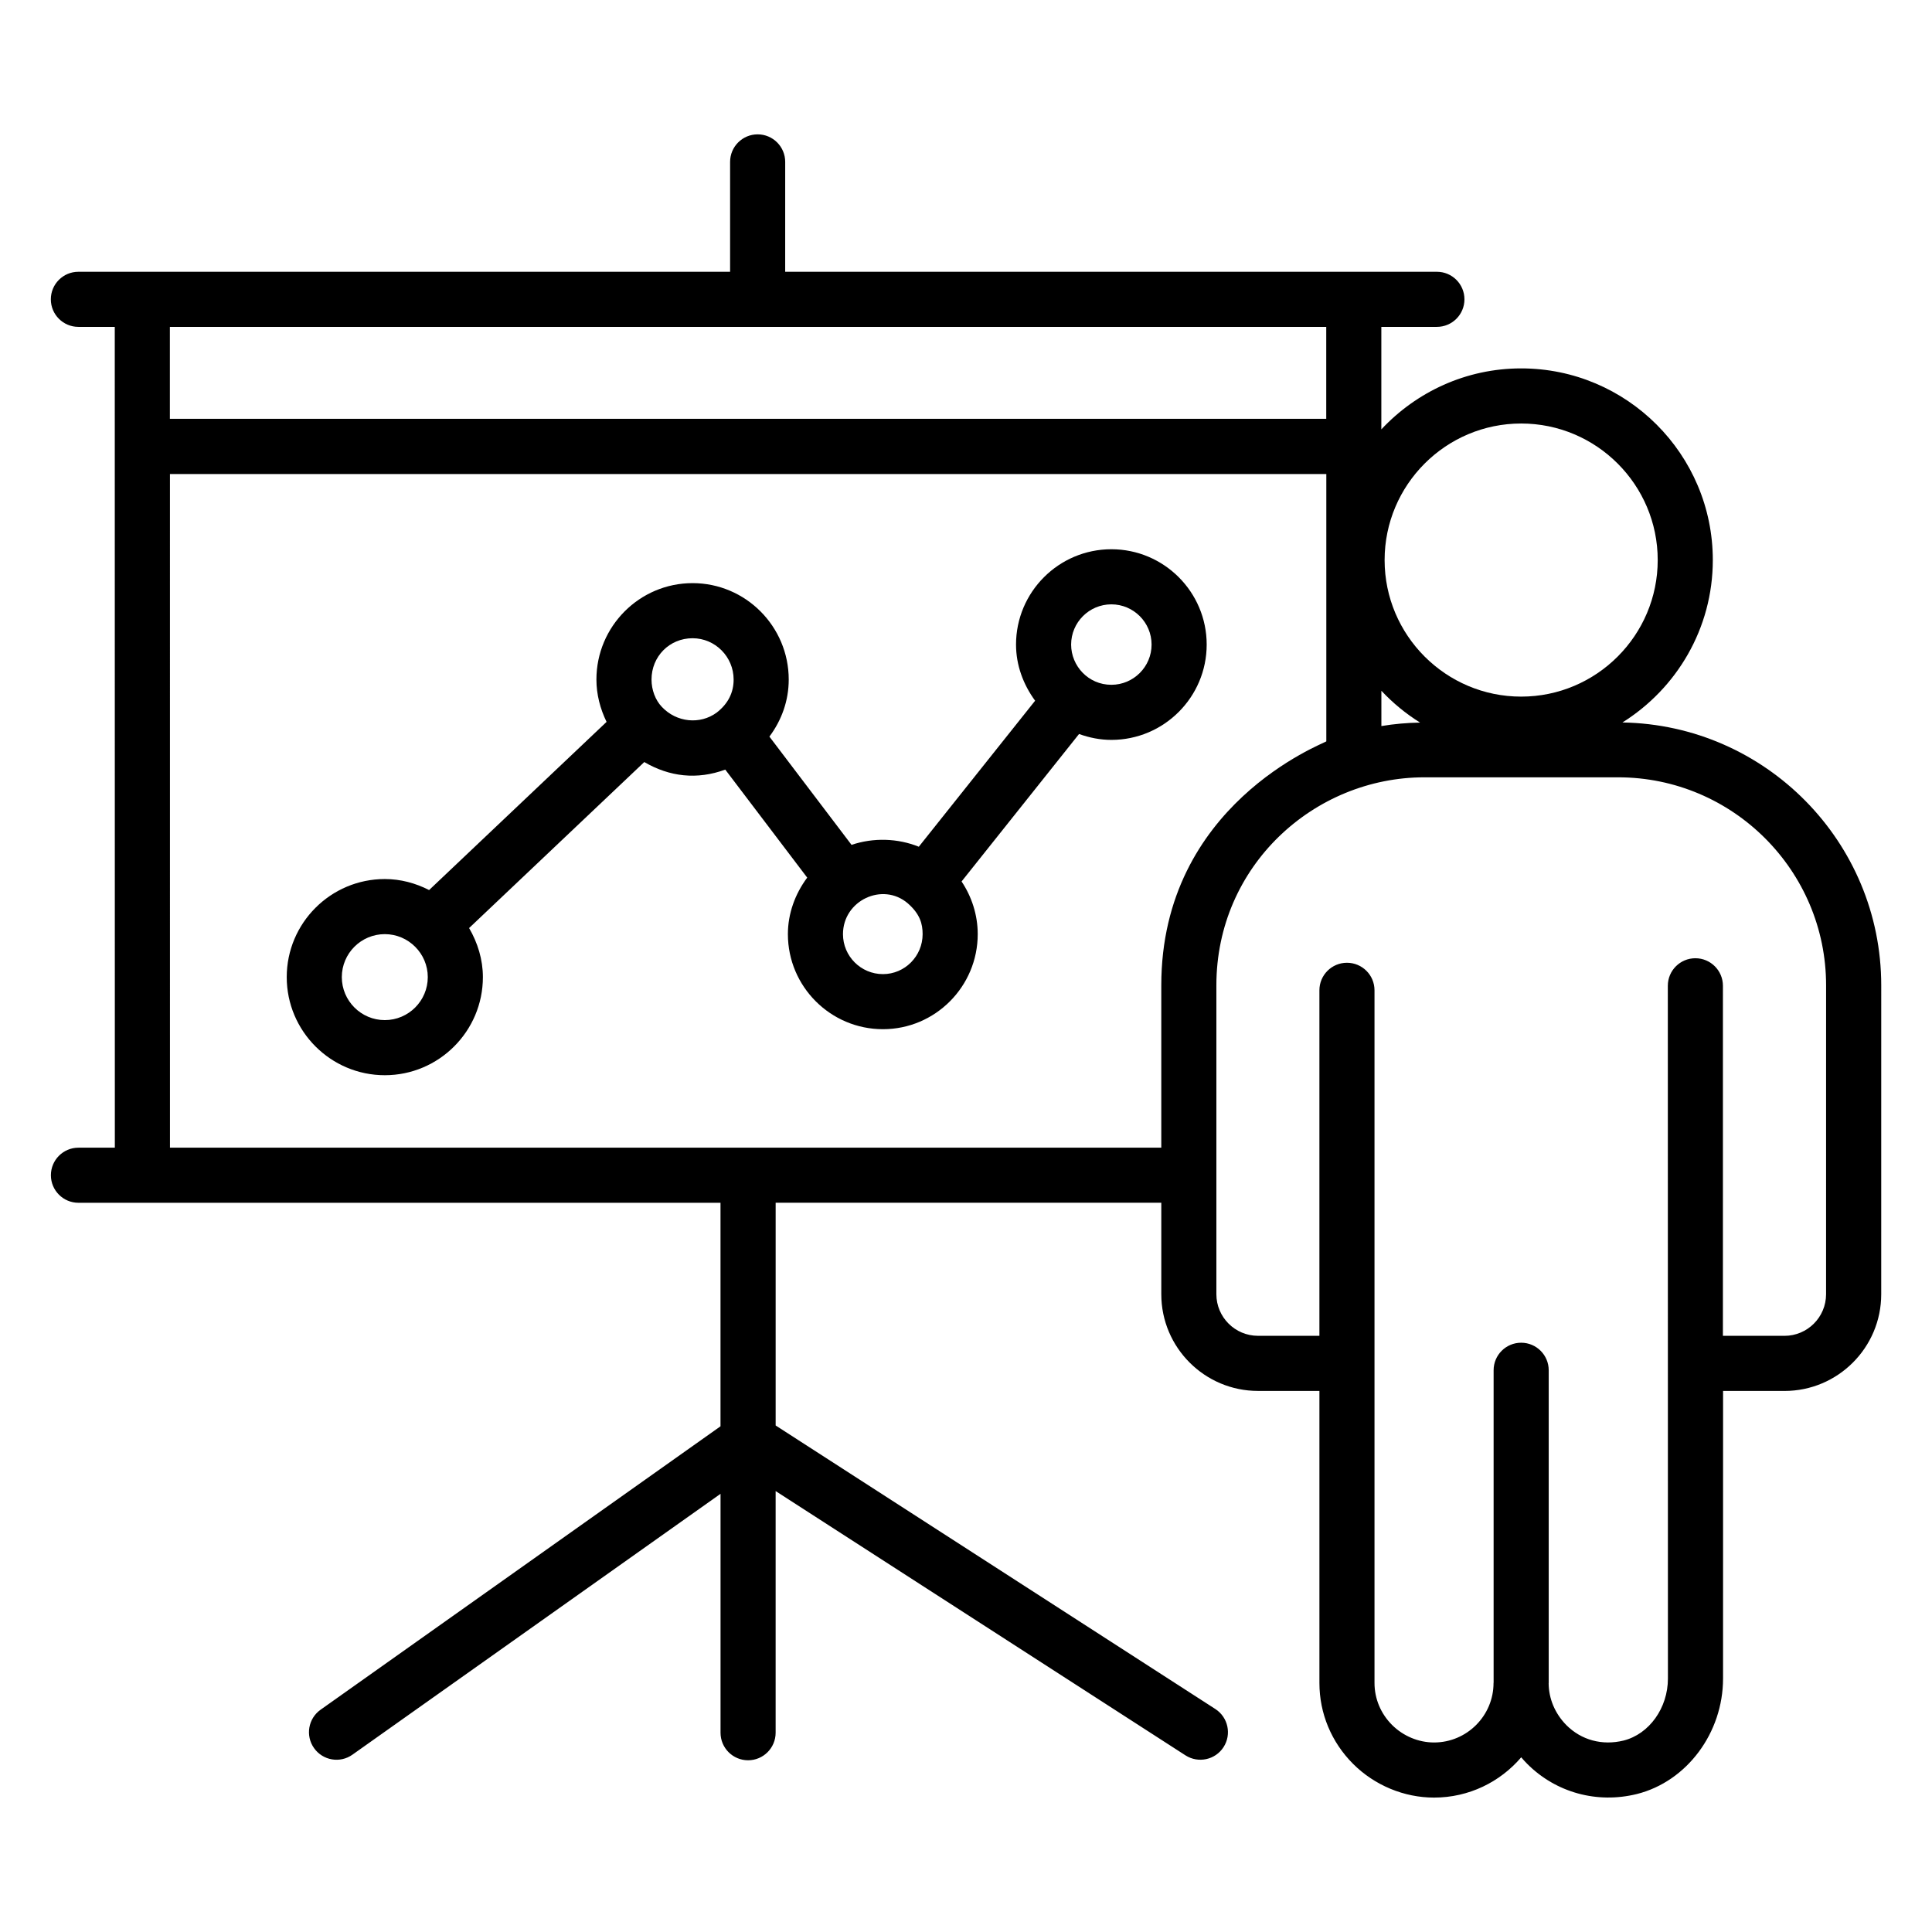
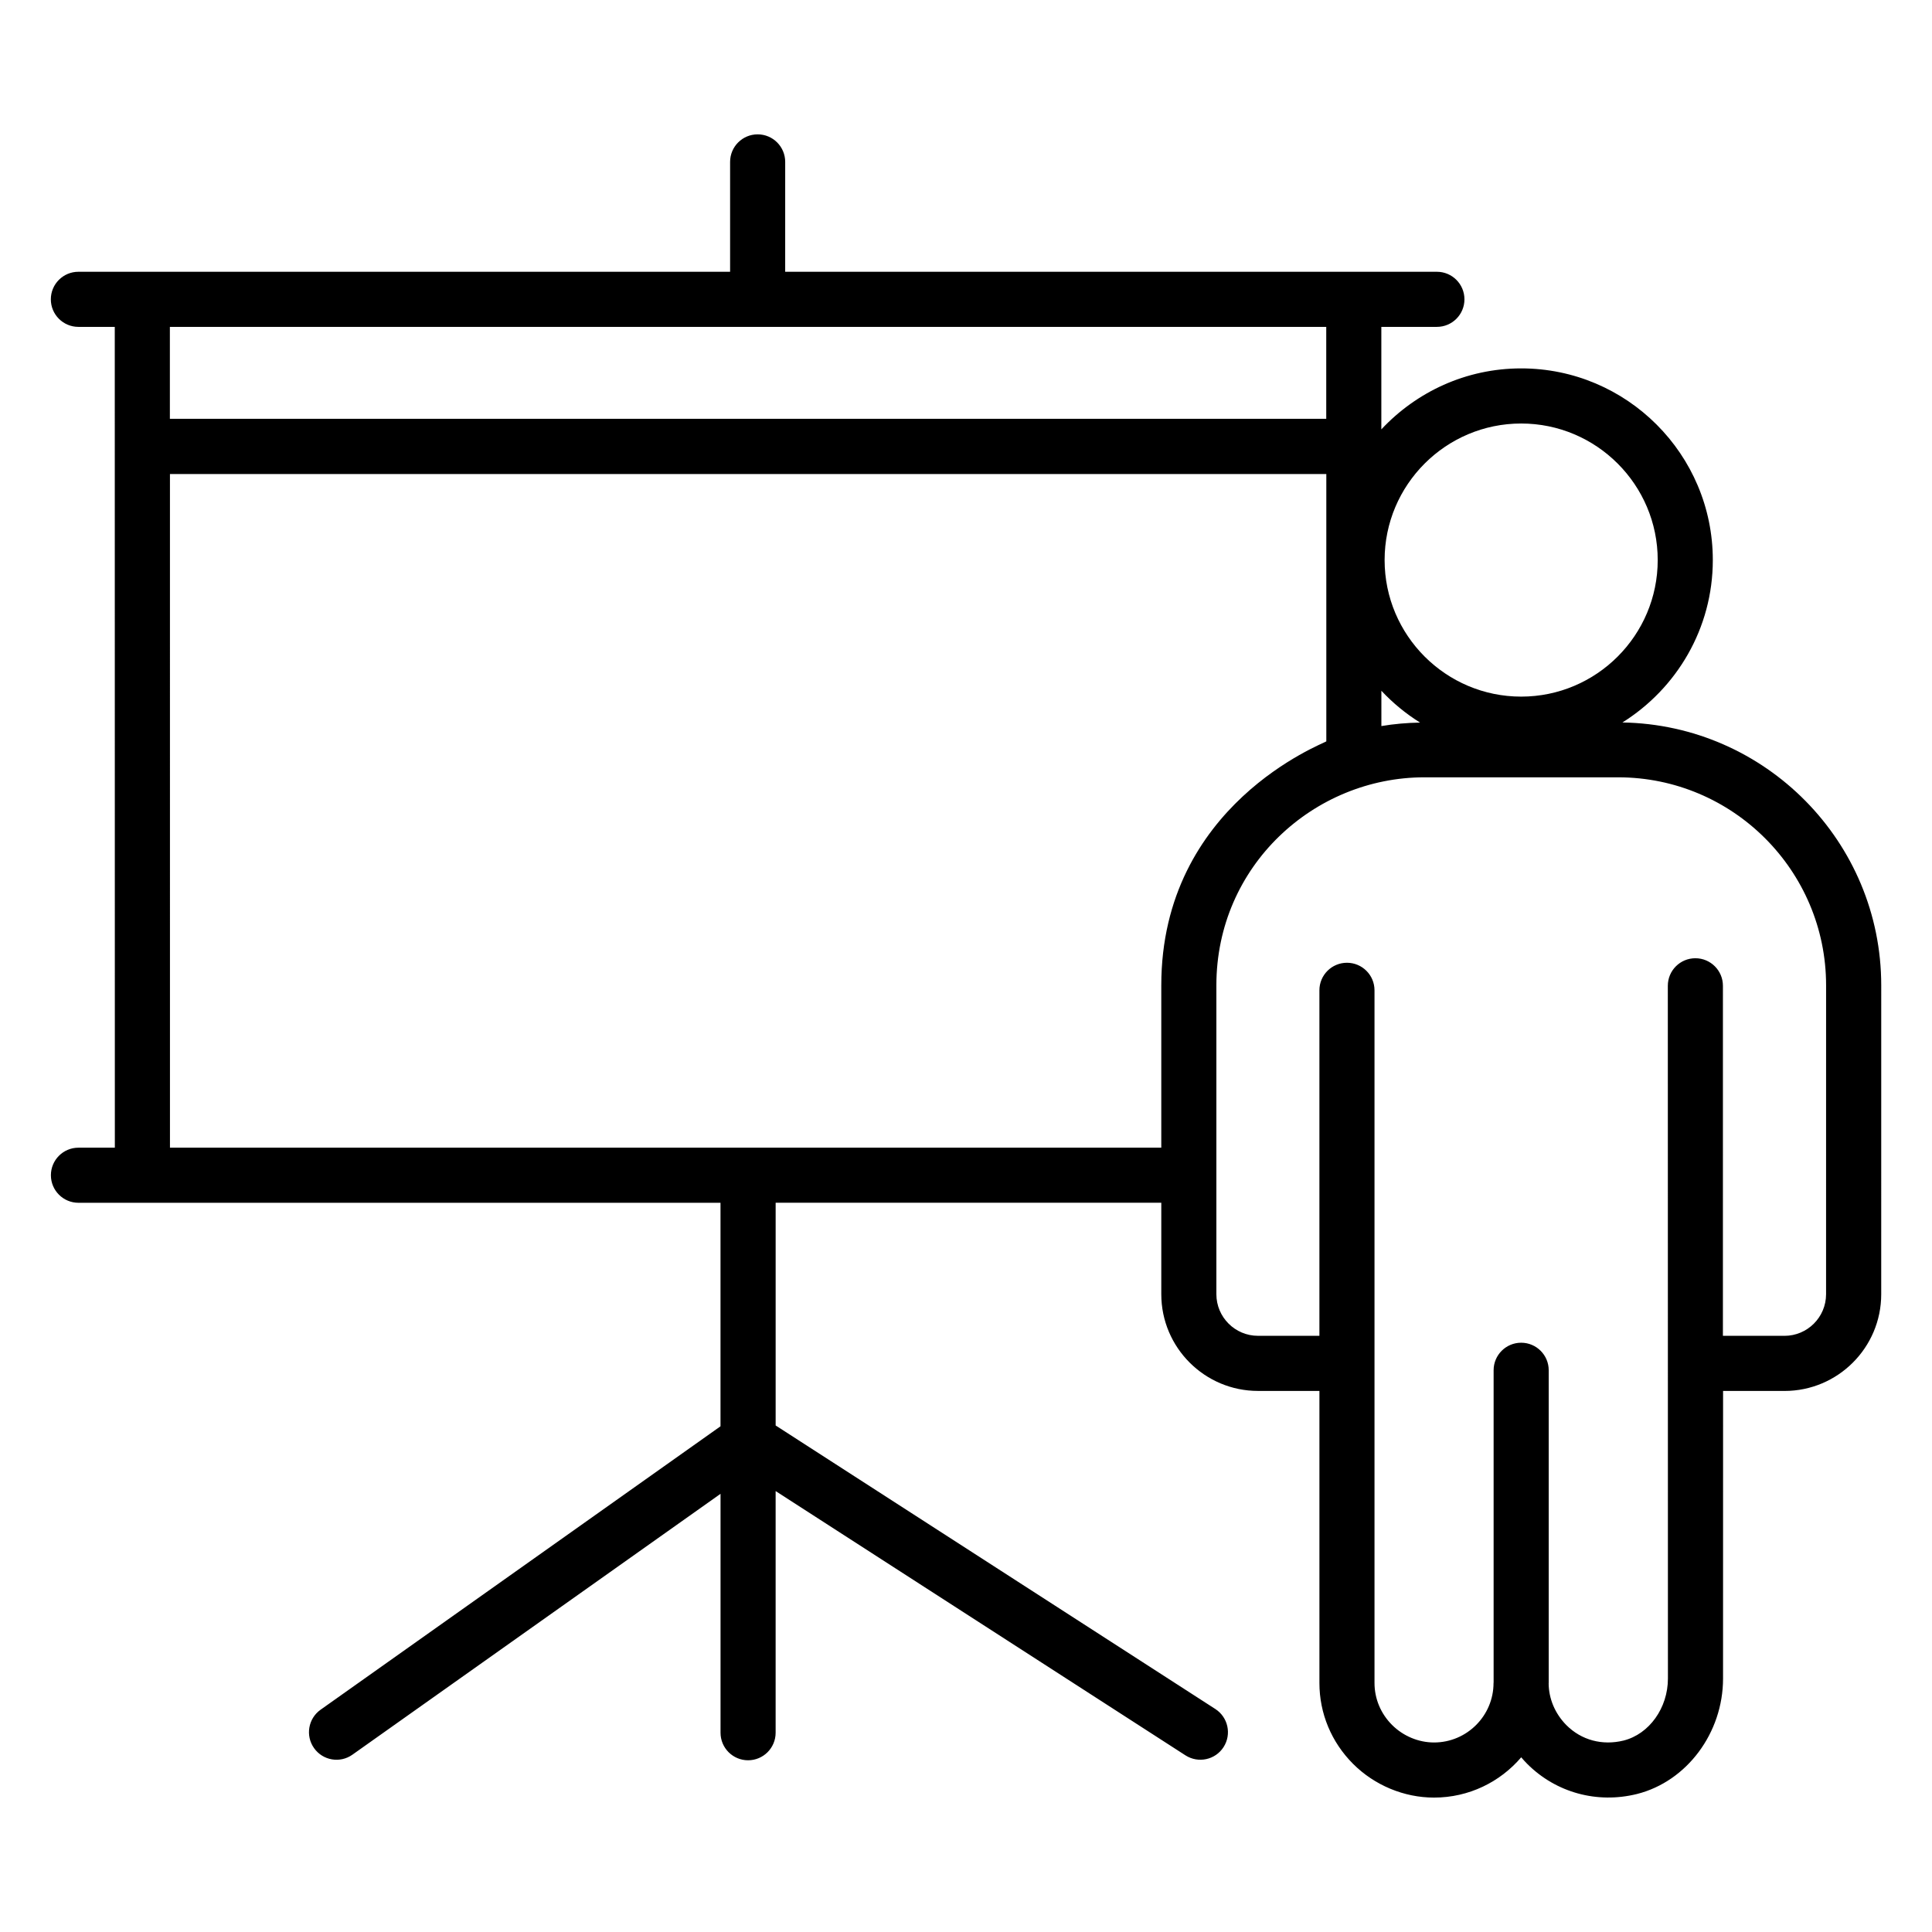
<svg xmlns="http://www.w3.org/2000/svg" fill="#000000" width="800px" height="800px" version="1.1" viewBox="144 144 512 512">
  <g>
-     <path d="m314.74 345.95c6.715 3.918 13.969 4.75 21.465 2.004l21.715 28.625c-3.215 4.316-5.121 9.531-5.121 14.977 0 13.891 11.301 25.191 25.191 25.191 13.852 0 25.117-11.301 25.117-25.191 0-5.137-1.625-9.984-4.281-13.957l31.133-39.082c2.75 0.996 5.625 1.562 8.562 1.562 13.93 0 25.262-11.332 25.262-25.262 0-13.934-11.332-25.262-25.262-25.262-13.93 0-25.262 11.332-25.262 25.262 0 5.406 1.887 10.555 5.059 14.879l-30.824 38.695c-5.637-2.269-12.059-2.441-17.828-0.492l-21.766-28.691c3.238-4.328 5.121-9.531 5.121-15.117 0-14.09-11.434-25.555-25.484-25.555-14.051 0-25.48 11.465-25.48 25.555 0 3.945 1.008 7.766 2.691 11.215l-47.031 44.566c-3.598-1.84-7.574-2.918-11.738-2.918-14.332 0-25.992 11.66-25.992 25.992s11.66 25.996 25.992 25.996 25.992-11.664 25.992-25.996c0-4.641-1.375-9.086-3.656-13.004zm123.78-41.793c5.879 0 10.66 4.785 10.66 10.66s-4.781 10.66-10.66 10.66c-6.102 0-10.66-5-10.66-10.66 0-5.875 4.781-10.66 10.66-10.66zm-53.969 79.215c3.277 2.859 3.953 5.465 3.953 8.188 0 5.84-4.719 10.59-10.516 10.59-5.84 0-10.59-4.75-10.59-10.59 0.004-8.957 10.531-13.852 17.152-8.188zm-57.016-70.234c6 0 10.883 4.914 10.883 10.953 0 3.383-1.41 6.383-4.531 8.785-4.359 3.172-10.582 2.617-14.504-1.562-1.703-1.789-2.723-4.484-2.723-7.223-0.004-6.141 4.773-10.953 10.875-10.953zm-81.559 101.2c-6.281 0-11.391-5.113-11.391-11.395s5.109-11.387 11.391-11.387c6.269 0 11.391 5.125 11.391 11.387 0 6.285-5.109 11.395-11.391 11.395z" />
    <path d="m573.96 335.46c14.355-8.984 23.953-24.891 23.953-43.043 0-28.008-22.785-50.789-50.789-50.789-14.621 0-27.777 6.246-37.055 16.164v-27.168h14.723c4.031 0 7.301-3.266 7.301-7.301s-3.269-7.301-7.301-7.301h-172.71l0.004-29.117c0-4.035-3.269-7.301-7.301-7.301s-7.301 3.266-7.301 7.301v29.117h-172.71c-4.031 0-7.301 3.266-7.301 7.301s3.269 7.301 7.301 7.301l9.641 0.004c0.004 33.785 0.016 206.65 0.02 217.52h-9.645c-4.031 0-7.301 3.266-7.301 7.301 0 4.035 3.269 7.301 7.301 7.301h170.15v59.234l-105.98 75.109c-3.289 2.332-4.066 6.887-1.734 10.176 2.328 3.293 6.887 4.078 10.18 1.734l97.543-69.125v63.312c0 4.035 3.269 7.301 7.301 7.301s7.301-3.266 7.301-7.301v-64.039l108.61 70.035c3.414 2.188 7.926 1.191 10.094-2.184 2.184-3.387 1.207-7.906-2.18-10.098l-116.52-75.137v-59.023h102.2v24.242c0 14.133 11.496 25.625 25.625 25.625h16.281v77.395c0 8.07 3.172 15.688 8.93 21.449 5.68 5.676 13.496 8.926 21.445 8.926 9.238 0 17.527-4.144 23.102-10.676 0.508 0.598 1.043 1.184 1.598 1.746 7.621 7.617 18.48 10.602 29.074 7.981 13.219-3.328 22.816-16.199 22.816-30.598l0.008-76.215h16.285c14.129 0 25.625-11.496 25.625-25.625l0.004-81.859c0-38.059-30.664-69.043-68.574-69.672zm-63.879-8.402c3.031 3.238 6.473 6.074 10.254 8.434-3.445 0.059-6.871 0.352-10.254 0.922zm37.043-70.824c19.953 0 36.188 16.234 36.188 36.188 0 19.949-16.234 36.188-36.188 36.188s-36.188-16.234-36.188-36.188 16.234-36.188 36.188-36.188zm-51.656-25.605v24.363h-306.45v-24.363zm-306.43 38.988h306.45v70.855c-0.742 0.613-43.734 16.719-43.734 64.66v43.012h-109.47c-0.012 0-0.023-0.008-0.035-0.008s-0.023 0.008-0.035 0.008h-153.17zm438.89 217.37c0 6.074-4.945 11.023-11.023 11.023h-16.316l0.004-92.766c0-4.035-3.269-7.301-7.301-7.301s-7.301 3.266-7.301 7.301c0.004 17.309-0.012-65.543 0.027 183.59 0 7.801-4.957 14.719-11.758 16.43-5.641 1.383-11.18-0.105-15.16-4.094-3.016-3.066-4.676-7.012-4.691-11.113 0-0.027 0.016-0.051 0.016-0.082v-82.84c0-4.035-3.269-7.301-7.301-7.301s-7.301 3.266-7.301 7.301v82.762c0 0.039-0.02 0.07-0.02 0.105 0 8.699-7.078 15.773-15.773 15.773-4.109 0-8.164-1.695-11.121-4.648-3-3-4.652-6.953-4.652-11.125v-183.56c0-4.035-3.269-7.301-7.301-7.301s-7.301 3.266-7.301 7.301v91.562h-16.281c-6.078 0-11.023-4.949-11.023-11.023v-81.859c0-31.66 25.883-55.125 55.125-55.125h51.332c30.398 0 55.125 24.727 55.125 55.125z" />
  </g>
</svg>